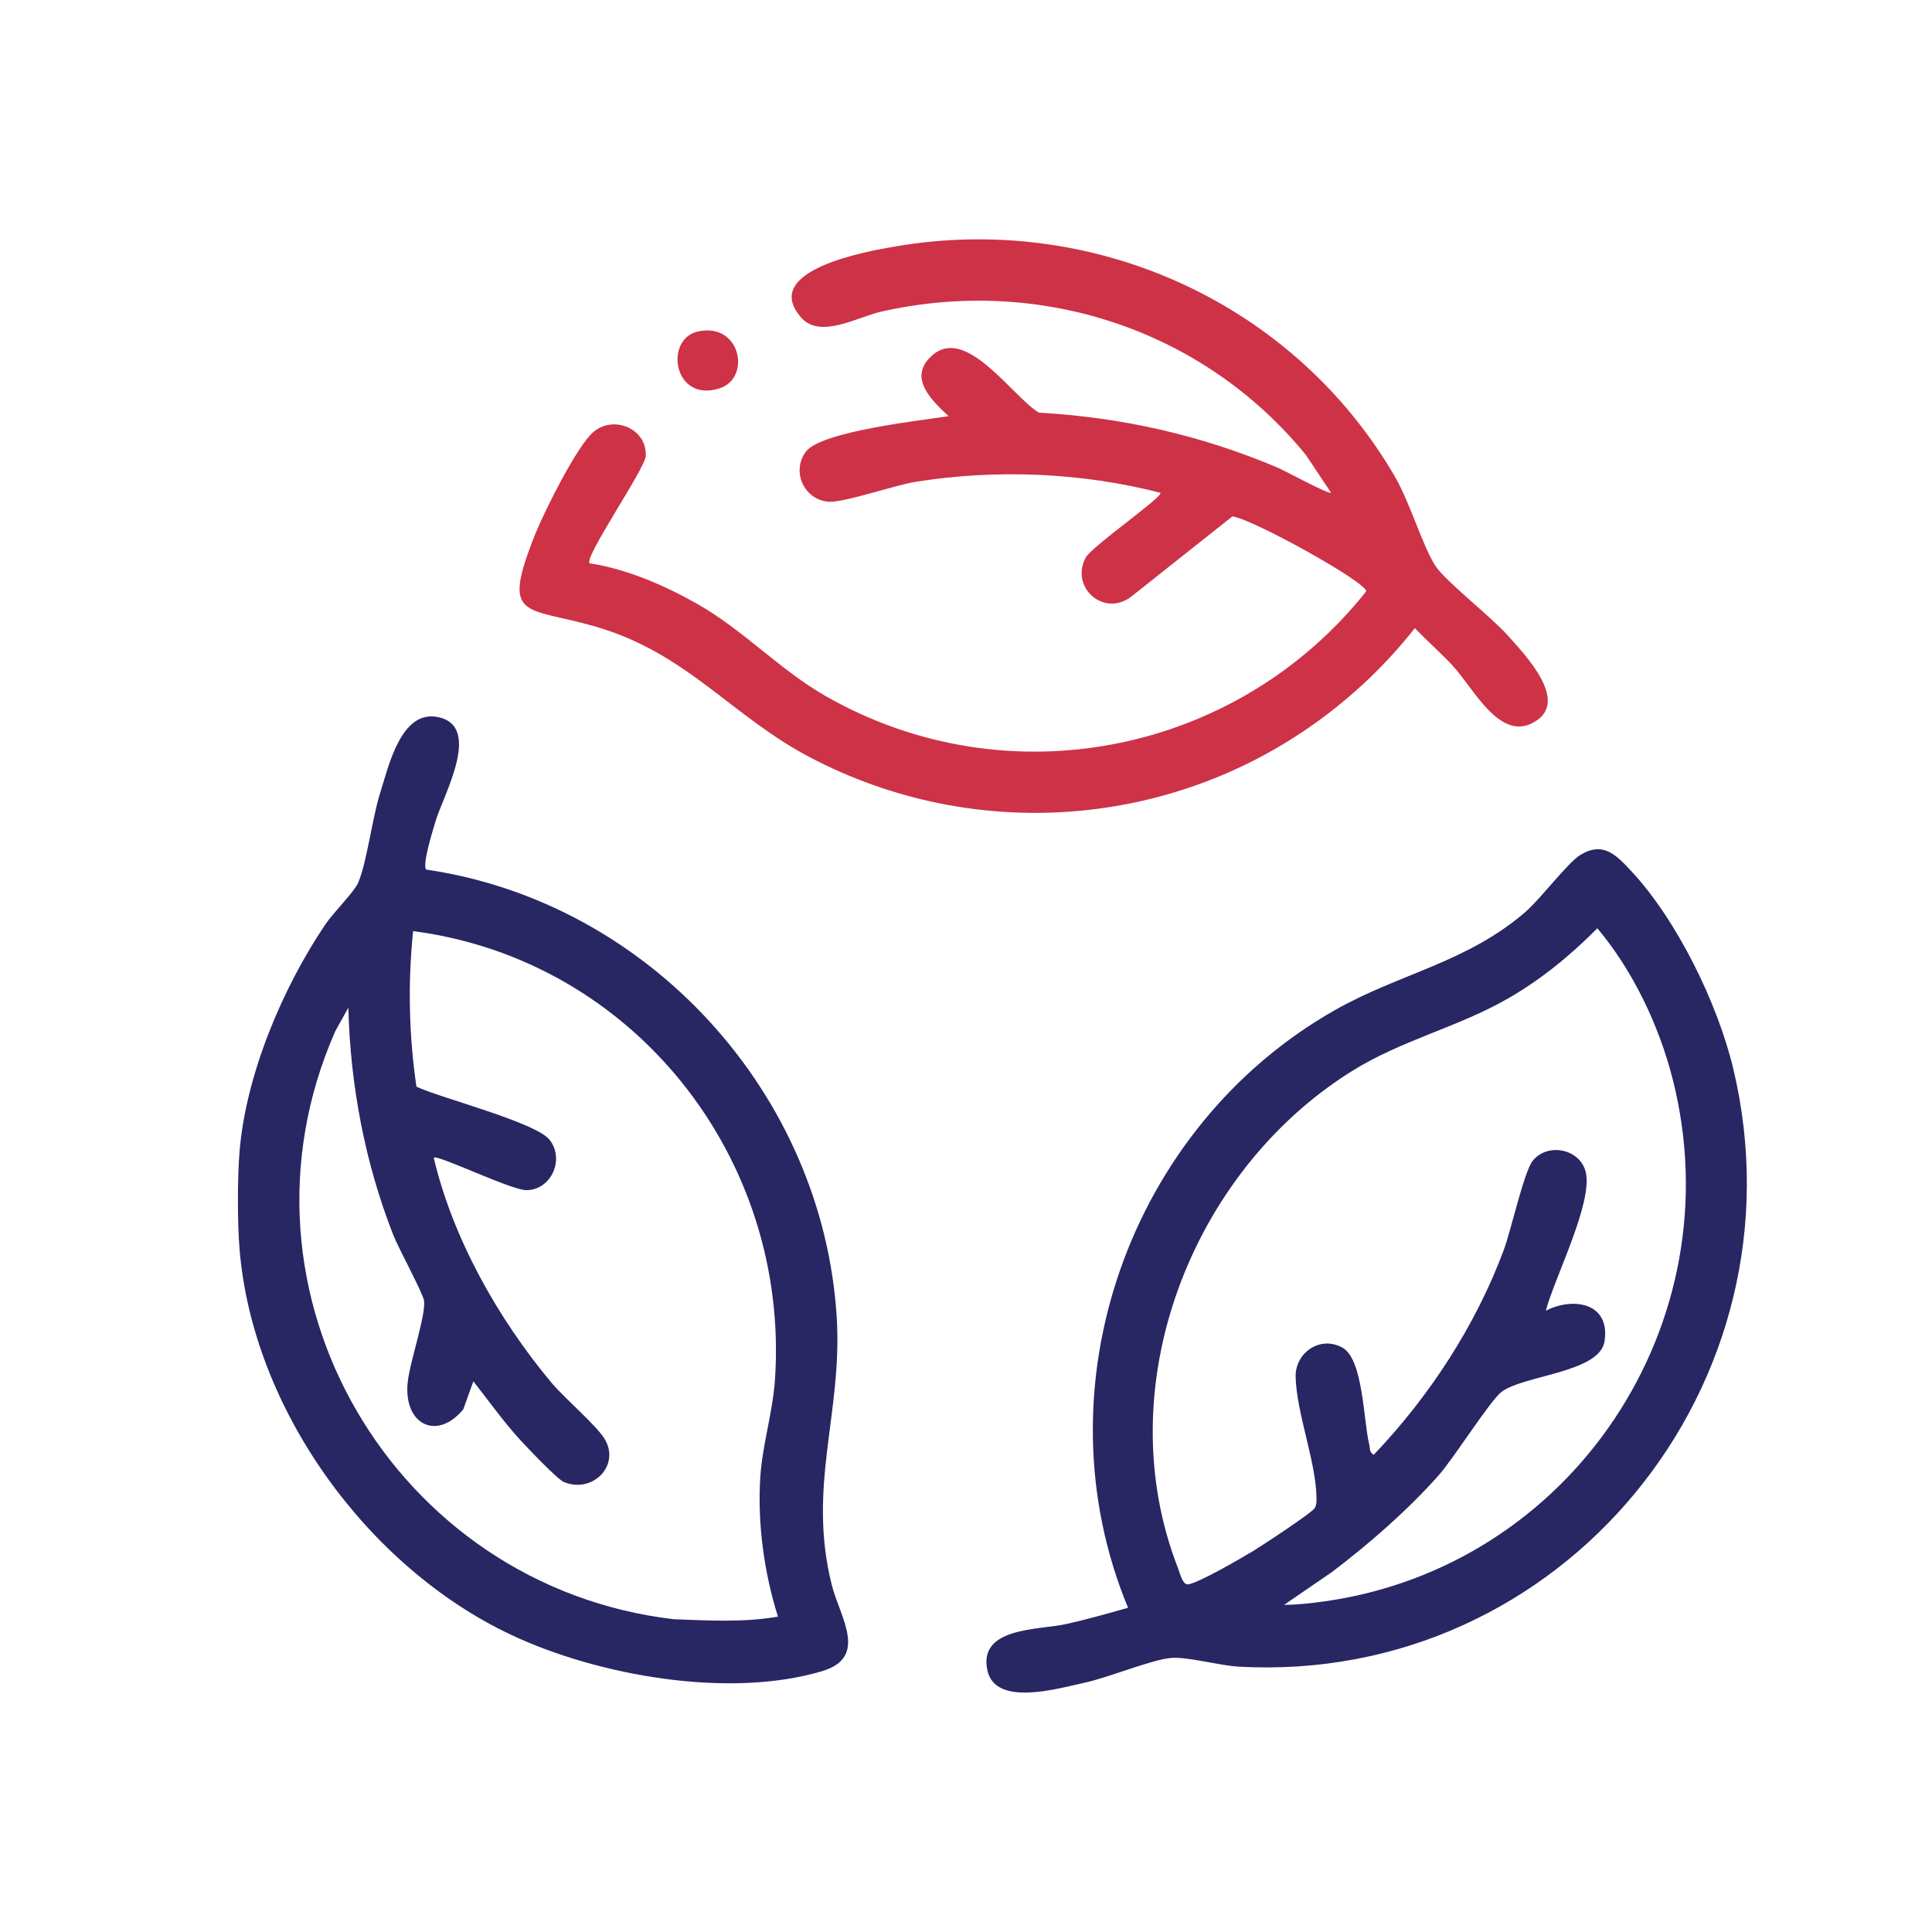
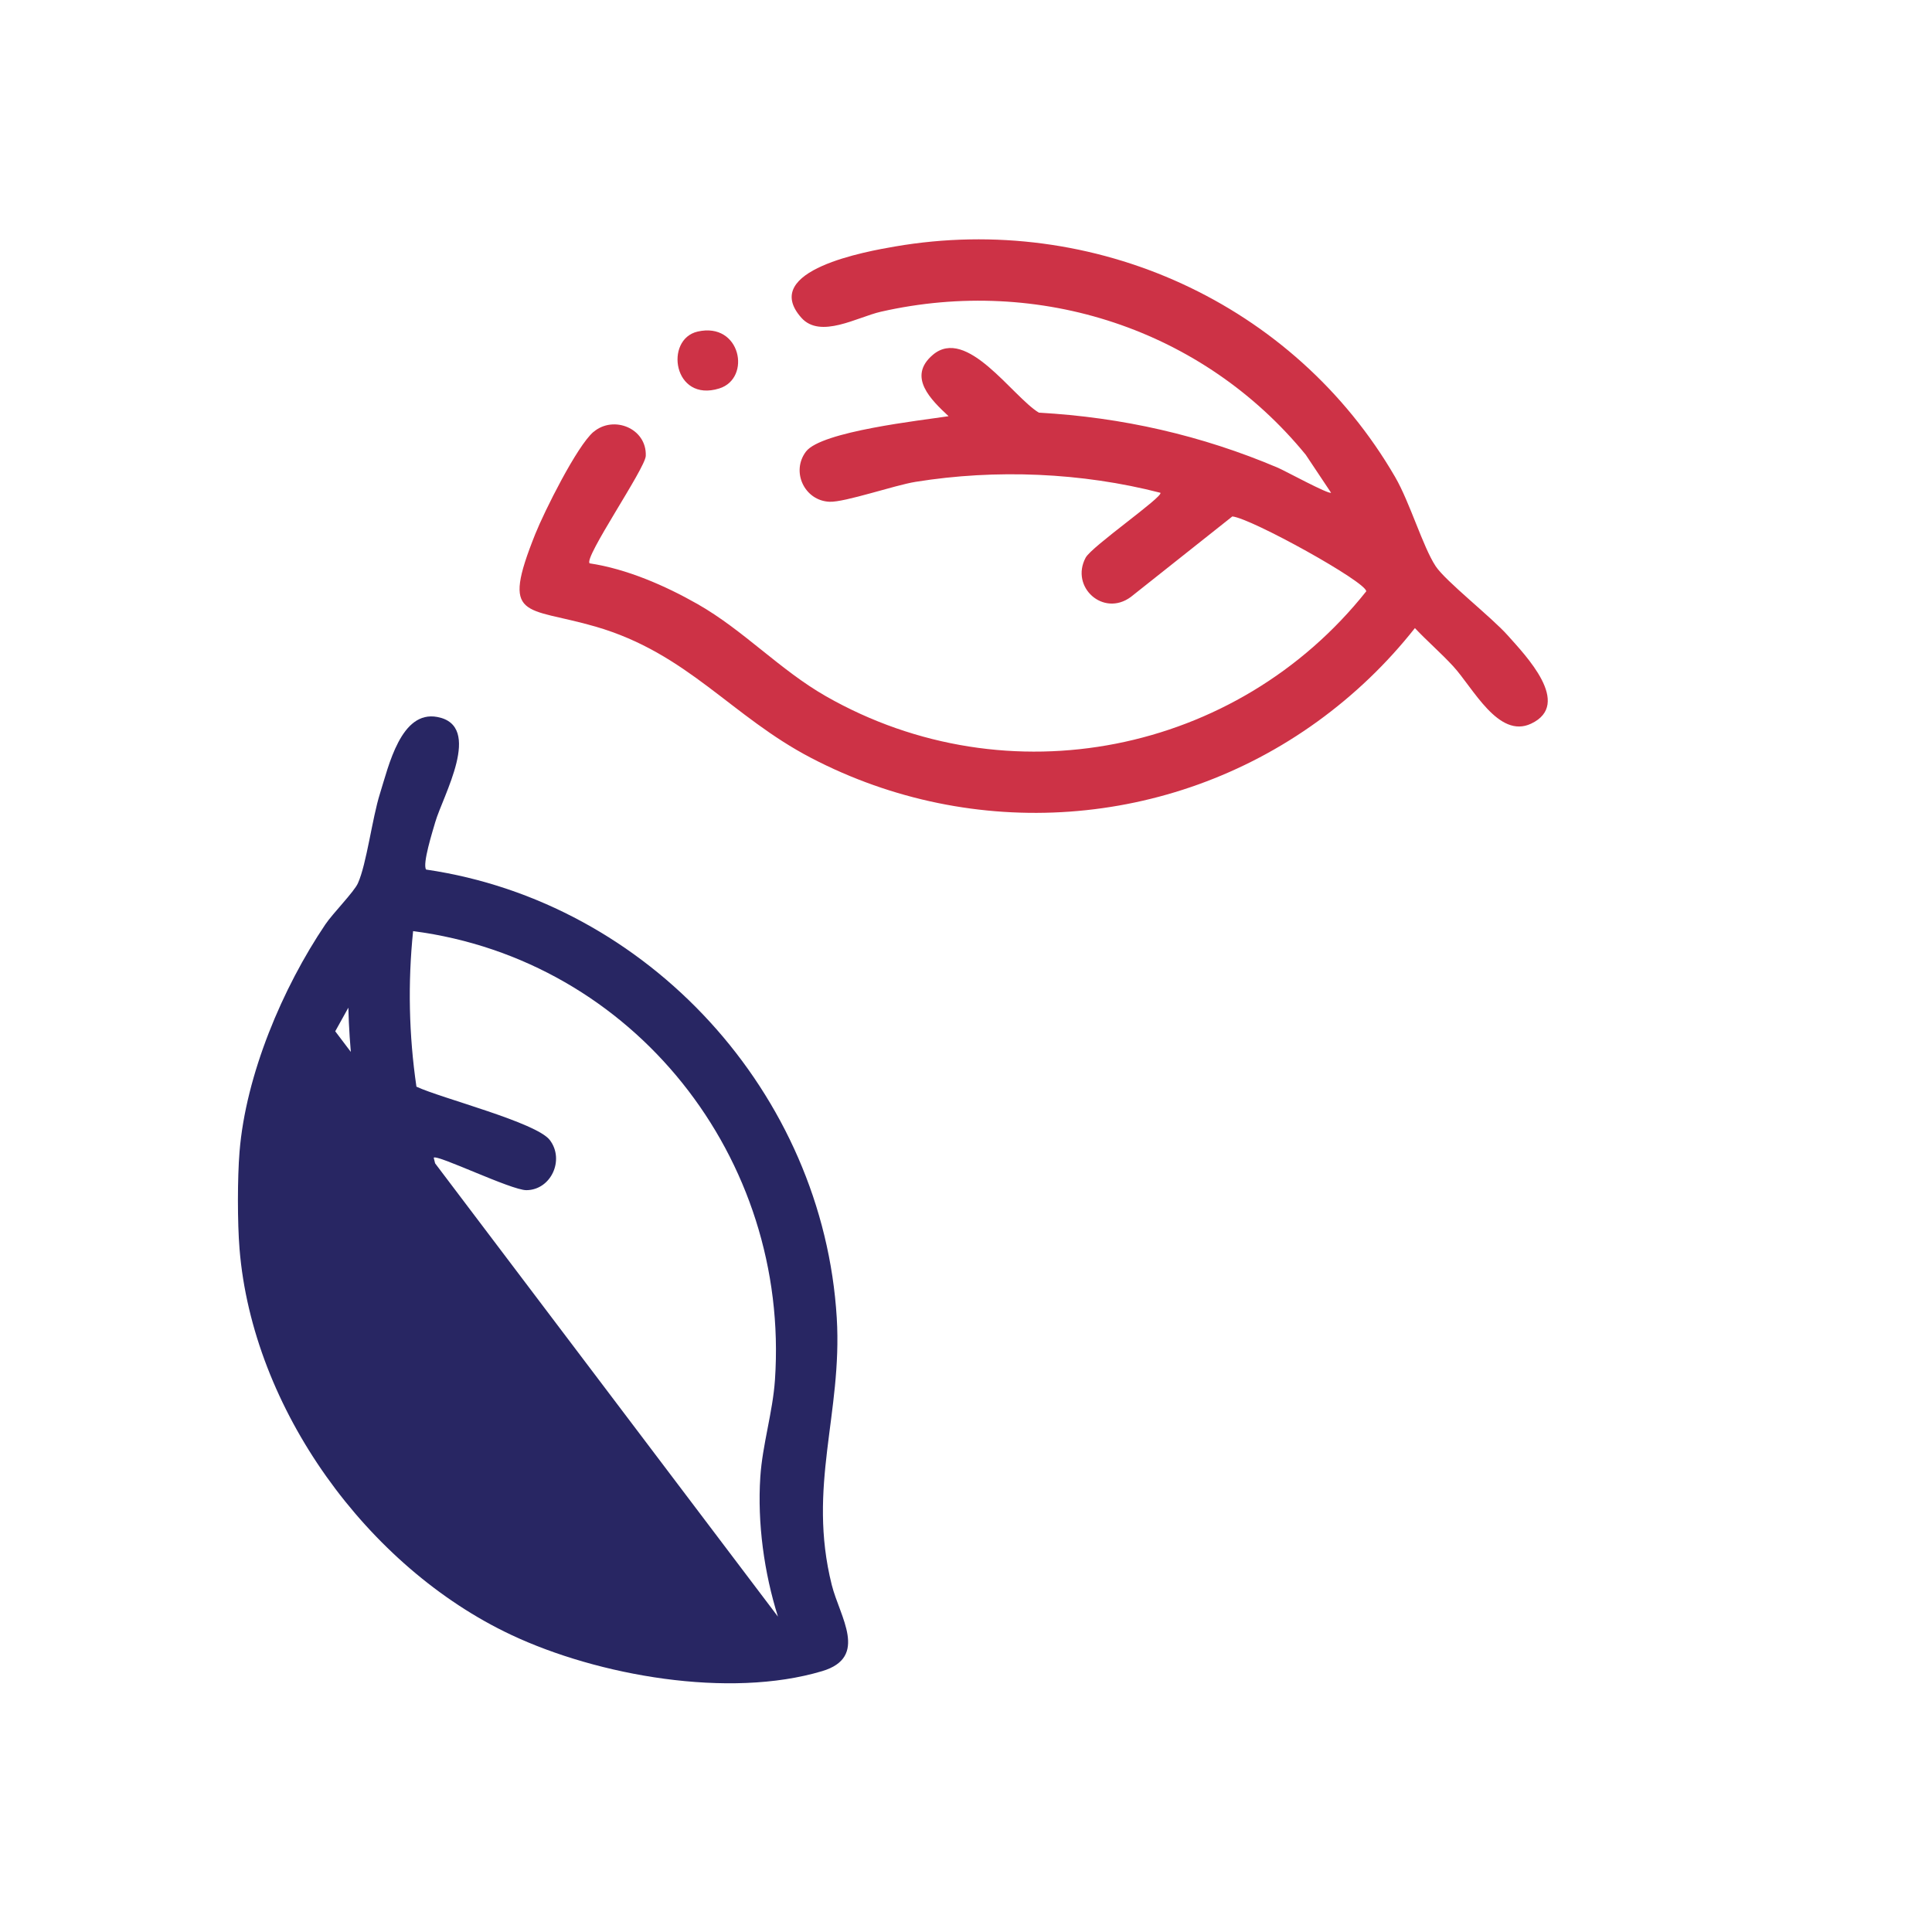
<svg xmlns="http://www.w3.org/2000/svg" id="Layer_1" data-name="Layer 1" viewBox="0 0 1080 1080">
  <defs>
    <style>
      .cls-1 {
        fill: #282663;
      }

      .cls-2 {
        fill: #cd3246;
      }
    </style>
  </defs>
-   <path class="cls-1" d="M133.9,698.14c-1.2-14.75-1.19-39.52,0-54.27,3.48-43.05,24.07-91.71,48-127.16,4.14-6.13,15.99-18.11,18.17-22.95,4.89-10.84,7.96-36.29,12.34-50.16,4.86-15.42,11.71-46.67,32.1-42.8,25.75,4.89,2.98,44.19-1.23,58.87-1.37,4.79-7.29,23.37-5.08,26.42,124.36,18.18,222.04,125.2,229.56,250.72,3.19,53.31-16.58,94.09-2.8,149.17,4.47,17.86,20.81,40.37-5.39,48.2-52.03,15.55-125.33,2.55-173.83-20.29-80.38-37.87-144.58-126.37-151.84-215.74ZM434.88,903.71c-7.73-24.56-11.55-52.26-9.86-78.09,1.19-18.11,6.96-36.19,8.19-54.31,8.4-123.88-78.97-234.76-202.28-250.81-2.99,28.89-2.35,58.23,1.86,86.96,13.86,6.49,67.07,19.95,74.58,29.86,8.39,11.07.63,27.9-13.1,27.99-8.43.06-49.99-20.19-51.82-18.15,10.71,45.27,35.99,90.09,65.82,125.77,7.07,8.45,24.99,23.77,29.6,31.24,9.2,14.9-6.46,30.91-22.65,24.3-3.57-1.46-20.47-19.23-24.29-23.4-9.43-10.3-17.7-21.92-26.31-32.91l-5.66,15.69c-14.72,17.73-33.22,8.55-31.11-14.68,1.01-11.15,10.24-37.72,9.21-46.06-.49-3.93-14.34-29.4-17.23-36.77-15.82-40.38-24.02-83.65-25.1-127.04l-7.33,13.2c-64.26,145.84,33.09,310.37,189.3,328.67,19.48.71,38.82,1.88,58.18-1.45Z" />
-   <path class="cls-1" d="M630.6,898.77c-51.12-123.09.67-268.97,115.66-334.13,36.27-20.55,73.42-26.41,106.39-54.79,8.5-7.32,23.66-27.55,30.65-31.85,12.77-7.86,20.01-.23,28.49,8.84,25.65,27.44,48.44,74.17,57.13,110.63,41.93,175.93-95.5,344.38-276.63,334.19-10.62-.6-28.5-5.64-37.64-4.86-11.1.95-35.05,11.03-48.71,13.93-14.12,3-49.48,13.67-53.98-6.97-5.29-24.27,28.79-22.52,44.11-25.93,11.6-2.58,23.12-5.86,34.53-9.09ZM717.77,897.13c7.28-.05,14.76-.87,21.96-1.86,139.05-19.22,229.86-155.67,195.34-291.91-7.6-29.99-22.24-60.77-42.15-84.46-14.87,15.05-31.34,28.54-49.67,39.11-28.29,16.32-59.43,23.21-87.54,40.75-89.96,56.14-136.68,176.63-97.2,277.86,1.03,2.63,2.54,9.45,5.69,9.04,5.89-.78,29.43-14.51,35.97-18.43,4.86-2.91,33.57-21.73,34.87-24.34,1-2,.89-3.56.87-5.67-.15-19.81-11.25-47.58-11.64-67.63-.26-13.55,13.89-23.21,26.24-16.2,11.6,6.58,11.63,40.91,14.91,54.16.54,2.16-.1,4.18,2.49,5.7,31.06-32.54,57.09-72.37,72.77-114.69,3.97-10.72,11.31-43.73,16.11-49.68,8.38-10.4,26.62-6.67,29.66,6.41,4.01,17.24-17.57,59.19-22.32,77.39,15.6-7.92,36.17-4.28,32.8,17.18-2.74,17.41-44.95,18.84-57.44,28.1-6.41,4.75-26.72,37.14-35.37,46.86-17.54,19.71-38.57,38-59.54,53.95l-26.82,18.38Z" />
+   <path class="cls-1" d="M133.9,698.14c-1.2-14.75-1.19-39.52,0-54.27,3.48-43.05,24.07-91.71,48-127.16,4.14-6.13,15.99-18.11,18.17-22.95,4.89-10.84,7.96-36.29,12.34-50.16,4.86-15.42,11.71-46.67,32.1-42.8,25.75,4.89,2.98,44.19-1.23,58.87-1.37,4.79-7.29,23.37-5.08,26.42,124.36,18.18,222.04,125.2,229.56,250.72,3.19,53.31-16.58,94.09-2.8,149.17,4.47,17.86,20.81,40.37-5.39,48.2-52.03,15.55-125.33,2.55-173.83-20.29-80.38-37.87-144.58-126.37-151.84-215.74ZM434.88,903.71c-7.73-24.56-11.55-52.26-9.86-78.09,1.19-18.11,6.96-36.19,8.19-54.31,8.4-123.88-78.97-234.76-202.28-250.81-2.99,28.89-2.35,58.23,1.86,86.96,13.86,6.49,67.07,19.95,74.58,29.86,8.39,11.07.63,27.9-13.1,27.99-8.43.06-49.99-20.19-51.82-18.15,10.71,45.27,35.99,90.09,65.82,125.77,7.07,8.45,24.99,23.77,29.6,31.24,9.2,14.9-6.46,30.91-22.65,24.3-3.57-1.46-20.47-19.23-24.29-23.4-9.43-10.3-17.7-21.92-26.31-32.91l-5.66,15.69c-14.72,17.73-33.22,8.55-31.11-14.68,1.01-11.15,10.24-37.72,9.21-46.06-.49-3.93-14.34-29.4-17.23-36.77-15.82-40.38-24.02-83.65-25.1-127.04l-7.33,13.2Z" />
  <path class="cls-2" d="M331.78,241.45c11.18-9.5,29.83-2.03,29.21,13.41-.29,7.06-34.91,57.14-31.37,60.05,20.75,3.12,42.18,12.45,60.31,22.76,25.78,14.67,46.02,36.84,71.8,51.55,101.65,58,229.81,32.25,302.01-58.67.05-5.23-64.31-40.84-74.85-41.86l-56.77,45.03c-15.36,11.33-33.99-5.58-25.24-21.97,3.35-6.28,43.51-34.1,41.8-36.28-43.91-11.34-92.01-13.33-136.85-6.12-11.82,1.9-39.58,11.51-48.15,11.14-13.95-.6-21.61-16.81-13.15-28.04,8.55-11.34,64.46-17.43,79.73-19.79-9.58-8.97-23.33-21.95-8.81-34.29,18.97-16.11,44.36,23.21,59.3,32.32,46.36,2.54,91.05,12.69,133.66,30.81,3.78,1.61,28.47,15.05,29.65,13.92l-14.14-21.21c-57.36-70.15-148.83-100.12-237.51-79.95-13.12,2.98-33.83,15.31-44.45,3.36-23.69-26.67,37.17-37.21,52.38-39.83,111.16-19.15,223.13,31.57,279.58,128.91,8.2,14.14,15.46,38.9,22.6,49.77,5.51,8.4,31.19,28.47,40.27,38.68,9.88,11.11,36.4,38.39,13.12,49.38-18.27,8.63-32.5-20.07-43.57-32.09-6.8-7.39-14.51-14.02-21.4-21.33-15.69,19.9-34.02,37.43-54.58,52.3-82.71,59.8-192.18,67.57-282.86,20.32-44.8-23.34-69-58.49-120.61-73.46-39.55-11.47-53.13-3.09-33.66-51.76,4.97-12.42,23.24-49.18,32.54-57.09Z" />
  <path class="cls-2" d="M389.99,185.35c24.15-5.52,30.22,26.14,12.09,31.8-25.73,8.04-30.83-27.51-12.09-31.8Z" />
</svg>